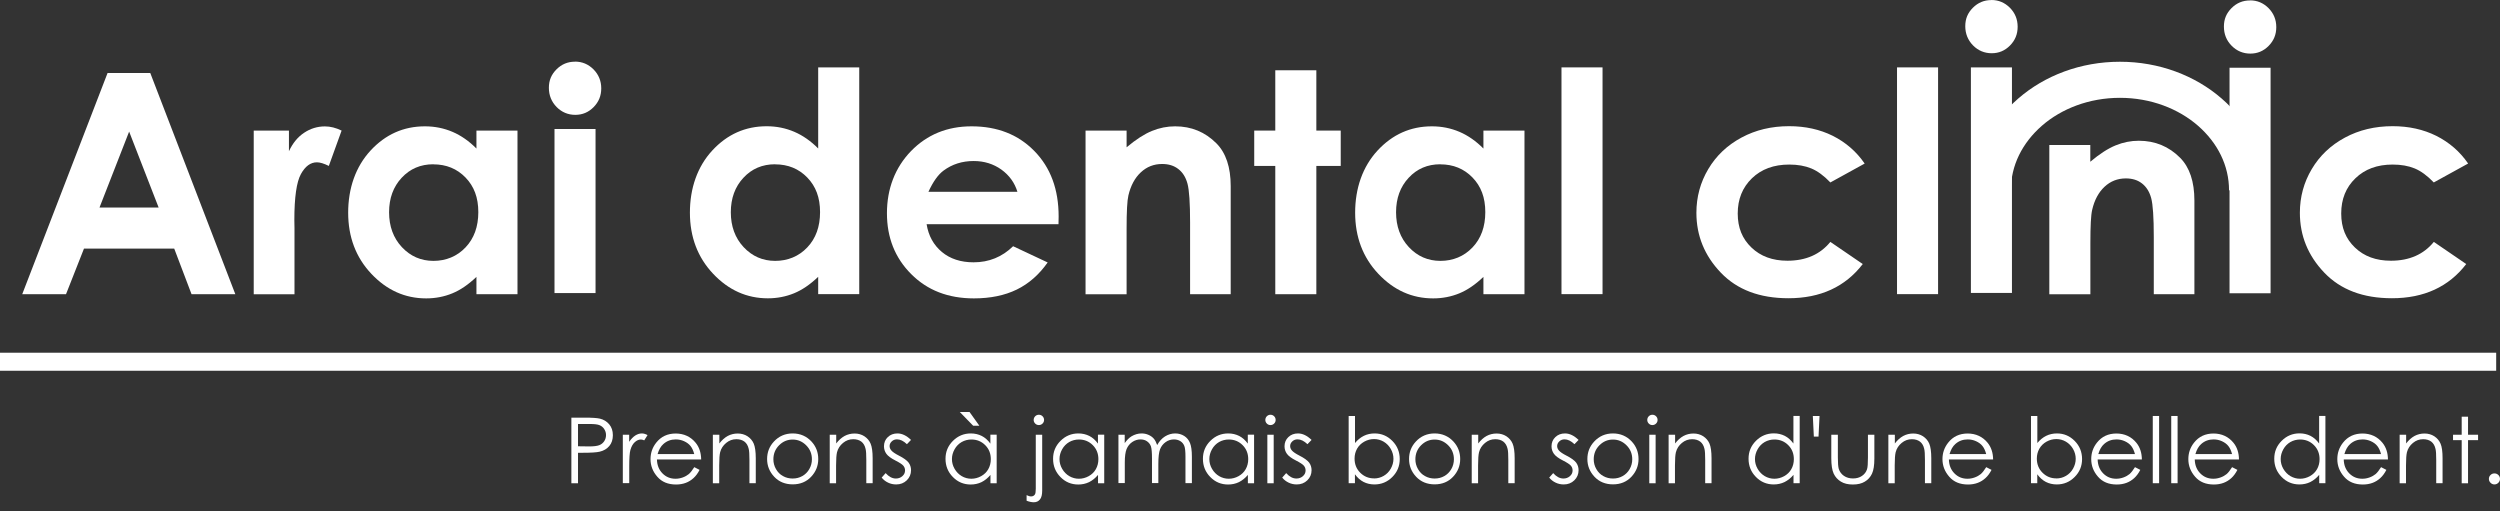
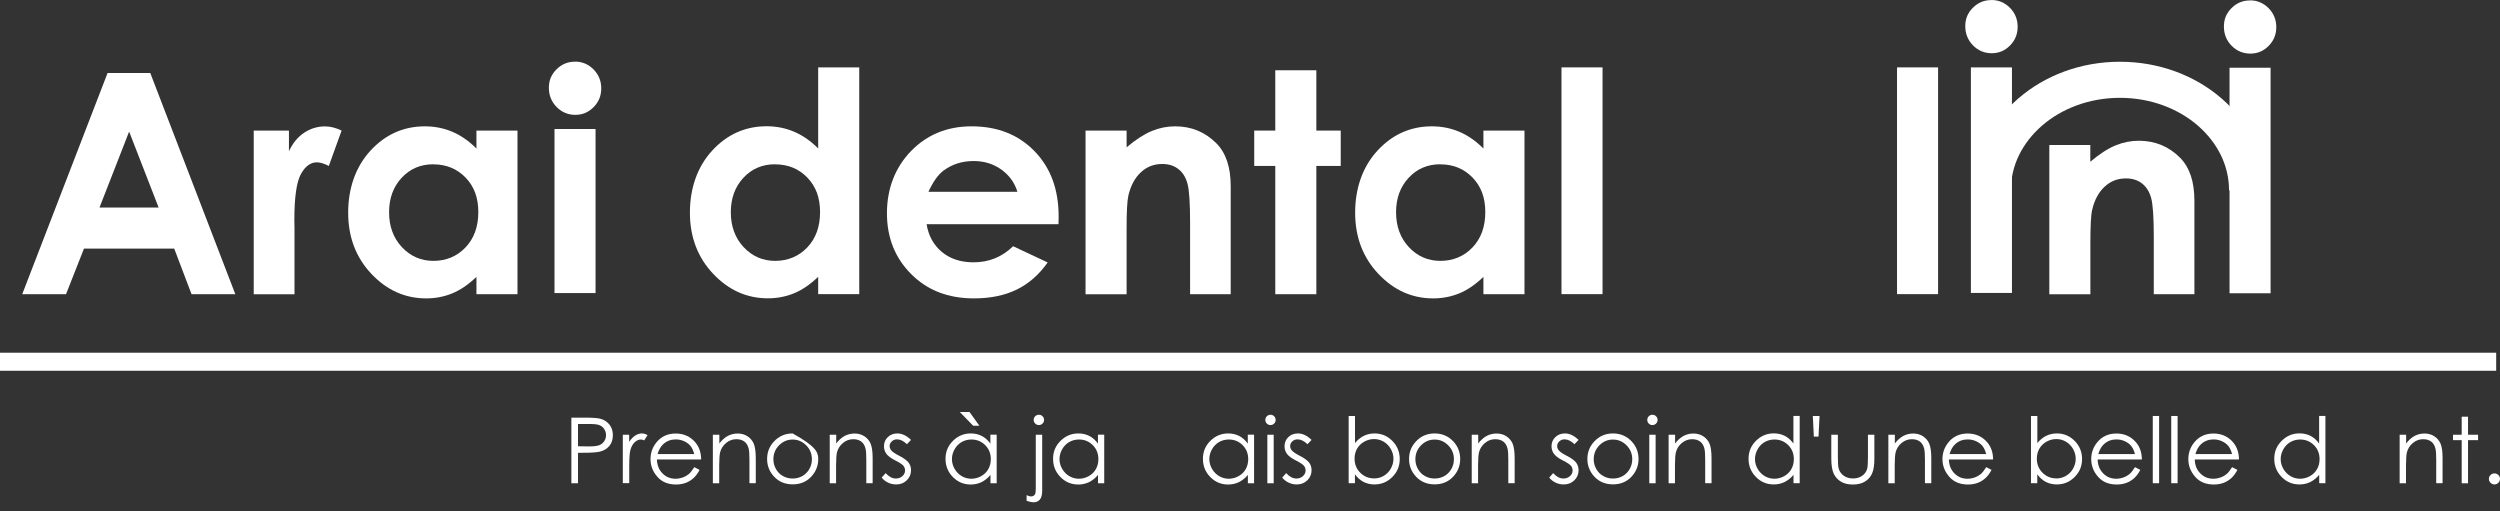
<svg xmlns="http://www.w3.org/2000/svg" width="220" height="45" viewBox="0 0 220 45" fill="none">
  <rect x="0" y="0" width="220" height="45" fill="#333333" stroke="none" />
  <path d="M50.281 36.752H51.443C52.11 36.752 52.56 36.784 52.795 36.841C53.132 36.923 53.398 37.089 53.614 37.343C53.824 37.596 53.932 37.914 53.932 38.295C53.932 38.676 53.83 38.999 53.621 39.247C53.411 39.495 53.132 39.666 52.77 39.749C52.503 39.812 52.008 39.844 51.284 39.844H50.865V42.529H50.281V36.752ZM50.865 39.272L51.856 39.285C52.256 39.285 52.548 39.247 52.732 39.177C52.916 39.107 53.062 38.987 53.17 38.828C53.278 38.669 53.329 38.485 53.329 38.288C53.329 38.092 53.278 37.92 53.17 37.755C53.062 37.59 52.922 37.482 52.751 37.412C52.58 37.343 52.294 37.311 51.9 37.311H50.865V39.272Z" fill="white" />
  <path d="M54.801 38.257H55.367V38.879C55.538 38.631 55.716 38.447 55.9 38.327C56.09 38.206 56.281 38.142 56.49 38.142C56.643 38.142 56.808 38.193 56.985 38.288L56.693 38.752C56.579 38.701 56.477 38.676 56.401 38.676C56.217 38.676 56.039 38.752 55.868 38.904C55.697 39.057 55.563 39.285 55.474 39.603C55.405 39.844 55.373 40.339 55.373 41.075V42.517H54.808V38.244L54.801 38.257Z" fill="white" />
  <path d="M61.093 41.107L61.563 41.349C61.41 41.647 61.233 41.888 61.029 42.072C60.826 42.256 60.604 42.396 60.35 42.491C60.096 42.586 59.811 42.637 59.493 42.637C58.788 42.637 58.236 42.409 57.843 41.952C57.443 41.495 57.246 40.98 57.246 40.403C57.246 39.863 57.411 39.38 57.747 38.955C58.173 38.415 58.744 38.149 59.461 38.149C60.179 38.149 60.788 38.428 61.226 38.974C61.537 39.361 61.696 39.85 61.703 40.434H57.811C57.824 40.929 57.982 41.336 58.293 41.653C58.604 41.971 58.985 42.129 59.442 42.129C59.665 42.129 59.874 42.091 60.084 42.015C60.293 41.939 60.471 41.837 60.617 41.717C60.763 41.59 60.922 41.387 61.093 41.114V41.107ZM61.093 39.958C61.017 39.666 60.909 39.431 60.769 39.253C60.63 39.076 60.439 38.936 60.204 38.828C59.969 38.72 59.728 38.669 59.468 38.669C59.042 38.669 58.681 38.803 58.376 39.076C58.154 39.272 57.982 39.565 57.868 39.958H61.093Z" fill="white" />
  <path d="M63.302 38.257V39.025C63.525 38.733 63.772 38.511 64.039 38.365C64.312 38.219 64.604 38.149 64.921 38.149C65.239 38.149 65.531 38.231 65.778 38.39C66.026 38.555 66.216 38.771 66.331 39.044C66.445 39.317 66.508 39.749 66.508 40.326V42.523H65.95V40.485C65.95 39.996 65.931 39.666 65.886 39.501C65.823 39.215 65.696 39.006 65.518 38.866C65.334 38.727 65.099 38.65 64.801 38.65C64.464 38.65 64.166 38.758 63.899 38.98C63.633 39.203 63.455 39.469 63.372 39.799C63.321 40.009 63.29 40.396 63.29 40.961V42.529H62.731V38.257H63.302Z" fill="white" />
-   <path d="M69.753 38.142C70.419 38.142 70.972 38.384 71.41 38.853C71.809 39.285 72.006 39.799 72.006 40.396C72.006 40.993 71.797 41.514 71.378 41.958C70.959 42.402 70.419 42.624 69.759 42.624C69.099 42.624 68.553 42.402 68.134 41.958C67.715 41.514 67.505 40.993 67.505 40.396C67.505 39.799 67.702 39.291 68.102 38.86C68.54 38.384 69.092 38.142 69.759 38.142H69.753ZM69.746 38.682C69.283 38.682 68.889 38.853 68.553 39.19C68.223 39.526 68.058 39.933 68.058 40.415C68.058 40.726 68.134 41.012 68.286 41.279C68.438 41.545 68.642 41.755 68.902 41.894C69.162 42.041 69.442 42.11 69.753 42.11C70.064 42.11 70.343 42.041 70.603 41.894C70.864 41.748 71.067 41.545 71.219 41.279C71.371 41.012 71.448 40.726 71.448 40.415C71.448 39.939 71.283 39.526 70.946 39.19C70.61 38.853 70.216 38.682 69.759 38.682H69.746Z" fill="white" />
+   <path d="M69.753 38.142C71.809 39.285 72.006 39.799 72.006 40.396C72.006 40.993 71.797 41.514 71.378 41.958C70.959 42.402 70.419 42.624 69.759 42.624C69.099 42.624 68.553 42.402 68.134 41.958C67.715 41.514 67.505 40.993 67.505 40.396C67.505 39.799 67.702 39.291 68.102 38.86C68.54 38.384 69.092 38.142 69.759 38.142H69.753ZM69.746 38.682C69.283 38.682 68.889 38.853 68.553 39.19C68.223 39.526 68.058 39.933 68.058 40.415C68.058 40.726 68.134 41.012 68.286 41.279C68.438 41.545 68.642 41.755 68.902 41.894C69.162 42.041 69.442 42.11 69.753 42.11C70.064 42.11 70.343 42.041 70.603 41.894C70.864 41.748 71.067 41.545 71.219 41.279C71.371 41.012 71.448 40.726 71.448 40.415C71.448 39.939 71.283 39.526 70.946 39.19C70.61 38.853 70.216 38.682 69.759 38.682H69.746Z" fill="white" />
  <path d="M73.587 38.257V39.025C73.809 38.733 74.057 38.511 74.324 38.365C74.597 38.219 74.889 38.149 75.206 38.149C75.523 38.149 75.816 38.231 76.063 38.39C76.311 38.555 76.501 38.771 76.615 39.044C76.73 39.317 76.793 39.749 76.793 40.326V42.523H76.235V40.485C76.235 39.996 76.216 39.666 76.171 39.501C76.108 39.215 75.981 39.006 75.803 38.866C75.619 38.727 75.384 38.65 75.085 38.65C74.749 38.65 74.451 38.758 74.184 38.98C73.917 39.203 73.74 39.469 73.657 39.799C73.606 40.009 73.575 40.396 73.575 40.961V42.529H73.016V38.257H73.587Z" fill="white" />
  <path d="M80.164 38.72L79.809 39.088C79.51 38.803 79.218 38.663 78.939 38.663C78.755 38.663 78.603 38.72 78.476 38.841C78.349 38.961 78.285 39.095 78.285 39.253C78.285 39.393 78.336 39.526 78.444 39.647C78.552 39.774 78.774 39.926 79.111 40.098C79.523 40.307 79.809 40.517 79.955 40.707C80.101 40.904 80.171 41.133 80.171 41.38C80.171 41.729 80.044 42.028 79.796 42.269C79.549 42.51 79.237 42.631 78.863 42.631C78.615 42.631 78.374 42.58 78.152 42.472C77.923 42.364 77.739 42.218 77.587 42.028L77.936 41.634C78.222 41.952 78.52 42.11 78.838 42.11C79.06 42.11 79.25 42.041 79.409 41.901C79.568 41.761 79.644 41.596 79.644 41.399C79.644 41.24 79.593 41.101 79.491 40.98C79.39 40.86 79.155 40.707 78.793 40.523C78.406 40.326 78.139 40.13 77.999 39.933C77.86 39.736 77.79 39.52 77.79 39.272C77.79 38.949 77.904 38.676 78.126 38.466C78.349 38.25 78.634 38.142 78.977 38.142C79.377 38.142 79.777 38.333 80.177 38.72H80.164Z" fill="white" />
  <path d="M87.707 38.257V42.529H87.161V41.793C86.926 42.072 86.665 42.282 86.373 42.428C86.081 42.567 85.764 42.637 85.421 42.637C84.812 42.637 84.285 42.421 83.853 41.977C83.421 41.539 83.205 41.006 83.205 40.377C83.205 39.749 83.421 39.234 83.859 38.796C84.297 38.358 84.824 38.142 85.434 38.142C85.789 38.142 86.107 38.219 86.399 38.365C86.684 38.511 86.938 38.739 87.154 39.038V38.25H87.7L87.707 38.257ZM85.485 38.676C85.174 38.676 84.888 38.752 84.627 38.898C84.367 39.05 84.158 39.26 84.005 39.533C83.853 39.806 83.77 40.091 83.77 40.396C83.77 40.701 83.847 40.987 84.005 41.26C84.164 41.533 84.374 41.748 84.634 41.901C84.894 42.053 85.18 42.129 85.478 42.129C85.777 42.129 86.069 42.053 86.342 41.901C86.615 41.748 86.824 41.545 86.97 41.285C87.116 41.025 87.192 40.733 87.192 40.409C87.192 39.914 87.027 39.501 86.697 39.171C86.367 38.841 85.961 38.676 85.485 38.676ZM85.32 36.257L86.183 37.463H85.637L84.462 36.257H85.32Z" fill="white" />
  <path d="M91.148 38.257H91.713V43.17C91.713 43.526 91.649 43.793 91.516 43.951C91.382 44.117 91.205 44.199 90.976 44.199C90.786 44.199 90.576 44.155 90.341 44.066V43.571C90.487 43.647 90.621 43.685 90.741 43.685C90.894 43.685 91.001 43.621 91.078 43.501C91.122 43.425 91.148 43.259 91.148 43.012V38.257ZM91.421 36.498C91.547 36.498 91.655 36.542 91.744 36.631C91.833 36.72 91.878 36.828 91.878 36.955C91.878 37.082 91.833 37.184 91.744 37.273C91.655 37.361 91.547 37.406 91.421 37.406C91.294 37.406 91.186 37.361 91.097 37.273C91.008 37.184 90.963 37.076 90.963 36.955C90.963 36.835 91.008 36.72 91.097 36.631C91.186 36.542 91.294 36.498 91.421 36.498Z" fill="white" />
  <path d="M97.172 38.257V42.529H96.626V41.793C96.391 42.072 96.131 42.282 95.839 42.428C95.547 42.567 95.23 42.637 94.887 42.637C94.278 42.637 93.751 42.421 93.319 41.977C92.887 41.539 92.671 41.006 92.671 40.377C92.671 39.749 92.887 39.234 93.325 38.796C93.763 38.358 94.29 38.142 94.9 38.142C95.255 38.142 95.573 38.219 95.865 38.365C96.15 38.511 96.404 38.739 96.62 39.038V38.25H97.166L97.172 38.257ZM94.95 38.676C94.639 38.676 94.354 38.752 94.093 38.898C93.833 39.05 93.624 39.26 93.471 39.533C93.319 39.806 93.236 40.091 93.236 40.396C93.236 40.701 93.312 40.987 93.471 41.26C93.63 41.533 93.839 41.748 94.1 41.901C94.36 42.053 94.646 42.129 94.944 42.129C95.242 42.129 95.534 42.053 95.808 41.901C96.081 41.748 96.29 41.545 96.436 41.285C96.582 41.025 96.658 40.733 96.658 40.409C96.658 39.914 96.493 39.501 96.163 39.171C95.833 38.841 95.427 38.676 94.95 38.676Z" fill="white" />
-   <path d="M98.417 38.257H98.975V38.993C99.166 38.72 99.369 38.523 99.572 38.396C99.852 38.231 100.15 38.142 100.461 38.142C100.671 38.142 100.867 38.181 101.058 38.263C101.248 38.346 101.401 38.453 101.521 38.587C101.642 38.72 101.743 38.917 101.832 39.164C102.016 38.828 102.251 38.574 102.524 38.403C102.804 38.231 103.102 38.142 103.42 38.142C103.718 38.142 103.978 38.219 104.213 38.365C104.442 38.511 104.613 38.72 104.721 38.987C104.829 39.253 104.886 39.653 104.886 40.187V42.517H104.321V40.187C104.321 39.73 104.289 39.412 104.219 39.241C104.15 39.069 104.042 38.93 103.883 38.828C103.724 38.727 103.534 38.669 103.312 38.669C103.045 38.669 102.797 38.745 102.575 38.904C102.353 39.063 102.188 39.272 102.086 39.533C101.985 39.793 101.934 40.231 101.934 40.841V42.51H101.375V40.326C101.375 39.812 101.343 39.463 101.28 39.279C101.217 39.095 101.102 38.949 100.937 38.834C100.778 38.72 100.582 38.669 100.359 38.669C100.106 38.669 99.864 38.745 99.636 38.898C99.413 39.05 99.248 39.26 99.141 39.514C99.033 39.774 98.982 40.168 98.982 40.701V42.51H98.423V38.238L98.417 38.257Z" fill="white" />
  <path d="M110.359 38.257V42.529H109.813V41.793C109.578 42.072 109.317 42.282 109.025 42.428C108.733 42.567 108.416 42.637 108.073 42.637C107.464 42.637 106.937 42.421 106.505 41.977C106.073 41.539 105.857 41.006 105.857 40.377C105.857 39.749 106.073 39.234 106.511 38.796C106.949 38.358 107.476 38.142 108.086 38.142C108.441 38.142 108.759 38.219 109.051 38.365C109.336 38.511 109.59 38.739 109.806 39.038V38.25H110.352L110.359 38.257ZM108.137 38.676C107.825 38.676 107.54 38.752 107.279 38.898C107.019 39.05 106.81 39.26 106.657 39.533C106.505 39.806 106.422 40.091 106.422 40.396C106.422 40.701 106.499 40.987 106.657 41.26C106.816 41.533 107.026 41.748 107.286 41.901C107.546 42.053 107.832 42.129 108.13 42.129C108.429 42.129 108.721 42.053 108.994 41.901C109.267 41.748 109.476 41.545 109.622 41.285C109.768 41.025 109.844 40.733 109.844 40.409C109.844 39.914 109.679 39.501 109.349 39.171C109.019 38.841 108.613 38.676 108.137 38.676Z" fill="white" />
  <path d="M111.8 36.498C111.927 36.498 112.035 36.542 112.124 36.631C112.212 36.72 112.257 36.828 112.257 36.955C112.257 37.082 112.212 37.184 112.124 37.273C112.035 37.361 111.927 37.406 111.8 37.406C111.673 37.406 111.571 37.361 111.482 37.273C111.393 37.184 111.349 37.076 111.349 36.955C111.349 36.835 111.393 36.72 111.482 36.631C111.571 36.542 111.679 36.498 111.8 36.498ZM111.527 38.257H112.085V42.529H111.527V38.257Z" fill="white" />
  <path d="M115.412 38.72L115.057 39.088C114.758 38.803 114.466 38.663 114.187 38.663C114.003 38.663 113.85 38.72 113.723 38.841C113.596 38.961 113.533 39.095 113.533 39.253C113.533 39.393 113.584 39.526 113.692 39.647C113.8 39.774 114.022 39.926 114.358 40.098C114.771 40.307 115.057 40.517 115.203 40.707C115.349 40.904 115.418 41.133 115.418 41.38C115.418 41.729 115.292 42.028 115.044 42.269C114.796 42.51 114.485 42.631 114.111 42.631C113.863 42.631 113.622 42.58 113.4 42.472C113.171 42.364 112.987 42.218 112.835 42.028L113.184 41.634C113.469 41.952 113.768 42.11 114.085 42.11C114.307 42.11 114.498 42.041 114.657 41.901C114.815 41.761 114.892 41.596 114.892 41.399C114.892 41.24 114.841 41.101 114.739 40.98C114.638 40.86 114.403 40.707 114.041 40.523C113.654 40.326 113.387 40.13 113.247 39.933C113.108 39.736 113.038 39.52 113.038 39.272C113.038 38.949 113.152 38.676 113.374 38.466C113.596 38.25 113.882 38.142 114.225 38.142C114.625 38.142 115.025 38.333 115.425 38.72H115.412Z" fill="white" />
  <path d="M118.682 42.523V36.606H119.24V38.987C119.475 38.701 119.736 38.492 120.021 38.352C120.307 38.212 120.624 38.142 120.967 38.142C121.577 38.142 122.097 38.365 122.529 38.803C122.961 39.241 123.177 39.774 123.177 40.396C123.177 41.018 122.961 41.539 122.523 41.977C122.085 42.415 121.564 42.631 120.948 42.631C120.599 42.631 120.275 42.555 119.99 42.409C119.704 42.263 119.45 42.034 119.234 41.736V42.523H118.675H118.682ZM120.91 42.104C121.221 42.104 121.507 42.028 121.767 41.875C122.027 41.723 122.237 41.514 122.389 41.24C122.542 40.968 122.624 40.682 122.624 40.377C122.624 40.072 122.548 39.787 122.389 39.507C122.231 39.234 122.021 39.019 121.761 38.866C121.5 38.714 121.215 38.638 120.916 38.638C120.618 38.638 120.326 38.714 120.053 38.866C119.78 39.019 119.57 39.228 119.424 39.482C119.278 39.742 119.202 40.034 119.202 40.358C119.202 40.853 119.367 41.266 119.697 41.596C120.028 41.926 120.434 42.098 120.91 42.098V42.104Z" fill="white" />
  <path d="M126.243 38.142C126.91 38.142 127.462 38.384 127.9 38.853C128.3 39.285 128.497 39.799 128.497 40.396C128.497 40.993 128.287 41.514 127.868 41.958C127.449 42.402 126.91 42.624 126.249 42.624C125.589 42.624 125.043 42.402 124.624 41.958C124.205 41.514 123.996 40.993 123.996 40.396C123.996 39.799 124.192 39.291 124.592 38.86C125.03 38.384 125.583 38.142 126.249 38.142H126.243ZM126.243 38.682C125.779 38.682 125.386 38.853 125.049 39.19C124.719 39.526 124.554 39.933 124.554 40.415C124.554 40.726 124.63 41.012 124.783 41.279C124.935 41.545 125.138 41.755 125.399 41.894C125.659 42.041 125.938 42.11 126.249 42.11C126.56 42.11 126.84 42.041 127.1 41.894C127.36 41.748 127.563 41.545 127.716 41.279C127.868 41.012 127.944 40.726 127.944 40.415C127.944 39.939 127.779 39.526 127.443 39.19C127.106 38.853 126.713 38.682 126.256 38.682H126.243Z" fill="white" />
  <path d="M130.084 38.257V39.025C130.306 38.733 130.554 38.511 130.82 38.365C131.093 38.219 131.385 38.149 131.703 38.149C132.02 38.149 132.312 38.231 132.56 38.39C132.807 38.555 132.998 38.771 133.112 39.044C133.226 39.317 133.29 39.749 133.29 40.326V42.523H132.731V40.485C132.731 39.996 132.712 39.666 132.668 39.501C132.604 39.215 132.477 39.006 132.3 38.866C132.115 38.727 131.881 38.65 131.582 38.65C131.246 38.65 130.947 38.758 130.681 38.98C130.414 39.203 130.236 39.469 130.154 39.799C130.103 40.009 130.071 40.396 130.071 40.961V42.529H129.512V38.257H130.084Z" fill="white" />
  <path d="M138.909 38.72L138.553 39.088C138.255 38.803 137.963 38.663 137.683 38.663C137.499 38.663 137.347 38.72 137.22 38.841C137.093 38.961 137.029 39.095 137.029 39.253C137.029 39.393 137.08 39.526 137.188 39.647C137.296 39.774 137.518 39.926 137.855 40.098C138.267 40.307 138.553 40.517 138.699 40.707C138.845 40.904 138.915 41.133 138.915 41.38C138.915 41.729 138.788 42.028 138.54 42.269C138.293 42.51 137.982 42.631 137.607 42.631C137.359 42.631 137.118 42.58 136.896 42.472C136.667 42.364 136.483 42.218 136.331 42.028L136.68 41.634C136.966 41.952 137.264 42.11 137.582 42.11C137.804 42.11 137.994 42.041 138.153 41.901C138.312 41.761 138.388 41.596 138.388 41.399C138.388 41.24 138.337 41.101 138.236 40.98C138.134 40.86 137.899 40.707 137.537 40.523C137.15 40.326 136.883 40.13 136.744 39.933C136.604 39.736 136.534 39.52 136.534 39.272C136.534 38.949 136.648 38.676 136.871 38.466C137.093 38.25 137.378 38.142 137.721 38.142C138.121 38.142 138.521 38.333 138.921 38.72H138.909Z" fill="white" />
  <path d="M141.937 38.142C142.603 38.142 143.156 38.384 143.594 38.853C143.994 39.285 144.191 39.799 144.191 40.396C144.191 40.993 143.981 41.514 143.562 41.958C143.143 42.402 142.603 42.624 141.943 42.624C141.283 42.624 140.737 42.402 140.318 41.958C139.899 41.514 139.689 40.993 139.689 40.396C139.689 39.799 139.886 39.291 140.286 38.86C140.724 38.384 141.277 38.142 141.943 38.142H141.937ZM141.937 38.682C141.473 38.682 141.08 38.853 140.743 39.19C140.413 39.526 140.248 39.933 140.248 40.415C140.248 40.726 140.324 41.012 140.477 41.279C140.629 41.545 140.832 41.755 141.092 41.894C141.353 42.041 141.632 42.11 141.943 42.11C142.254 42.11 142.534 42.041 142.794 41.894C143.054 41.748 143.257 41.545 143.41 41.279C143.562 41.012 143.638 40.726 143.638 40.415C143.638 39.939 143.473 39.526 143.137 39.19C142.8 38.853 142.407 38.682 141.95 38.682H141.937Z" fill="white" />
  <path d="M145.41 36.498C145.536 36.498 145.644 36.542 145.733 36.631C145.822 36.72 145.867 36.828 145.867 36.955C145.867 37.082 145.822 37.184 145.733 37.273C145.644 37.361 145.536 37.406 145.41 37.406C145.283 37.406 145.181 37.361 145.092 37.273C145.003 37.184 144.959 37.076 144.959 36.955C144.959 36.835 145.003 36.72 145.092 36.631C145.181 36.542 145.289 36.498 145.41 36.498ZM145.137 38.257H145.695V42.529H145.137V38.257Z" fill="white" />
  <path d="M147.409 38.257V39.025C147.632 38.733 147.879 38.511 148.146 38.365C148.419 38.219 148.711 38.149 149.028 38.149C149.346 38.149 149.638 38.231 149.885 38.39C150.133 38.555 150.323 38.771 150.438 39.044C150.552 39.317 150.615 39.749 150.615 40.326V42.523H150.057V40.485C150.057 39.996 150.038 39.666 149.993 39.501C149.93 39.215 149.803 39.006 149.625 38.866C149.441 38.727 149.206 38.65 148.908 38.65C148.571 38.65 148.273 38.758 148.006 38.98C147.739 39.203 147.562 39.469 147.479 39.799C147.428 40.009 147.397 40.396 147.397 40.961V42.529H146.838V38.257H147.409Z" fill="white" />
  <path d="M158.373 36.606V42.523H157.828V41.786C157.593 42.066 157.332 42.275 157.04 42.421C156.748 42.561 156.431 42.631 156.088 42.631C155.479 42.631 154.952 42.415 154.52 41.971C154.088 41.533 153.872 40.999 153.872 40.371C153.872 39.742 154.088 39.228 154.526 38.79C154.964 38.352 155.491 38.136 156.101 38.136C156.456 38.136 156.774 38.212 157.066 38.358C157.351 38.504 157.605 38.733 157.821 39.031V36.6H158.367L158.373 36.606ZM156.151 38.676C155.84 38.676 155.555 38.752 155.294 38.898C155.034 39.05 154.825 39.26 154.672 39.533C154.52 39.806 154.437 40.091 154.437 40.396C154.437 40.701 154.514 40.987 154.672 41.26C154.831 41.533 155.04 41.748 155.301 41.901C155.561 42.053 155.847 42.129 156.145 42.129C156.443 42.129 156.736 42.053 157.009 41.901C157.282 41.748 157.491 41.545 157.637 41.285C157.783 41.025 157.859 40.733 157.859 40.409C157.859 39.914 157.694 39.501 157.364 39.171C157.034 38.841 156.628 38.676 156.151 38.676Z" fill="white" />
  <path d="M159.618 38.422L159.529 36.606H160.119L160.03 38.422H159.618Z" fill="white" />
  <path d="M161.732 38.257V40.25C161.732 40.739 161.757 41.069 161.808 41.253C161.891 41.514 162.043 41.723 162.265 41.875C162.487 42.028 162.754 42.104 163.065 42.104C163.376 42.104 163.637 42.028 163.852 41.882C164.068 41.736 164.221 41.539 164.297 41.298C164.354 41.133 164.379 40.783 164.379 40.25V38.257H164.944V40.352C164.944 40.942 164.875 41.387 164.735 41.685C164.595 41.983 164.386 42.218 164.106 42.383C163.827 42.555 163.478 42.637 163.052 42.637C162.627 42.637 162.278 42.555 161.999 42.383C161.719 42.212 161.503 41.977 161.364 41.679C161.224 41.374 161.154 40.923 161.154 40.314V38.257H161.732Z" fill="white" />
  <path d="M166.747 38.257V39.025C166.97 38.733 167.217 38.511 167.484 38.365C167.757 38.219 168.049 38.149 168.366 38.149C168.684 38.149 168.976 38.231 169.223 38.39C169.471 38.555 169.661 38.771 169.776 39.044C169.89 39.317 169.953 39.749 169.953 40.326V42.523H169.395V40.485C169.395 39.996 169.376 39.666 169.331 39.501C169.268 39.215 169.141 39.006 168.963 38.866C168.779 38.727 168.544 38.65 168.246 38.65C167.909 38.65 167.611 38.758 167.344 38.98C167.077 39.203 166.9 39.469 166.817 39.799C166.766 40.009 166.735 40.396 166.735 40.961V42.529H166.176V38.257H166.747Z" fill="white" />
  <path d="M174.785 41.107L175.255 41.349C175.102 41.647 174.924 41.888 174.721 42.072C174.518 42.256 174.296 42.396 174.042 42.491C173.788 42.586 173.502 42.637 173.185 42.637C172.48 42.637 171.928 42.409 171.534 41.952C171.134 41.495 170.937 40.98 170.937 40.403C170.937 39.863 171.103 39.38 171.439 38.955C171.864 38.415 172.436 38.149 173.153 38.149C173.871 38.149 174.48 38.428 174.918 38.974C175.229 39.361 175.388 39.85 175.394 40.434H171.503C171.515 40.929 171.674 41.336 171.985 41.653C172.296 41.971 172.677 42.129 173.134 42.129C173.356 42.129 173.566 42.091 173.775 42.015C173.985 41.939 174.163 41.837 174.309 41.717C174.455 41.59 174.613 41.387 174.785 41.114V41.107ZM174.785 39.958C174.709 39.666 174.601 39.431 174.461 39.253C174.321 39.076 174.131 38.936 173.896 38.828C173.661 38.72 173.42 38.669 173.16 38.669C172.734 38.669 172.372 38.803 172.068 39.076C171.845 39.272 171.674 39.565 171.56 39.958H174.785Z" fill="white" />
  <path d="M178.727 42.523V36.606H179.286V38.987C179.521 38.701 179.781 38.492 180.067 38.352C180.353 38.212 180.67 38.142 181.013 38.142C181.622 38.142 182.143 38.365 182.575 38.803C183.006 39.241 183.222 39.774 183.222 40.396C183.222 41.018 183.006 41.539 182.568 41.977C182.13 42.415 181.61 42.631 180.994 42.631C180.645 42.631 180.321 42.555 180.035 42.409C179.749 42.263 179.495 42.034 179.28 41.736V42.523H178.721H178.727ZM180.949 42.104C181.26 42.104 181.546 42.028 181.806 41.875C182.067 41.723 182.276 41.514 182.429 41.24C182.581 40.968 182.663 40.682 182.663 40.377C182.663 40.072 182.587 39.787 182.429 39.507C182.27 39.234 182.06 39.019 181.8 38.866C181.54 38.714 181.254 38.638 180.956 38.638C180.657 38.638 180.365 38.714 180.092 38.866C179.819 39.019 179.61 39.228 179.464 39.482C179.318 39.742 179.242 40.034 179.242 40.358C179.242 40.853 179.407 41.266 179.737 41.596C180.067 41.926 180.473 42.098 180.949 42.098V42.104Z" fill="white" />
  <path d="M187.876 41.107L188.346 41.349C188.193 41.647 188.015 41.888 187.812 42.072C187.609 42.256 187.387 42.396 187.133 42.491C186.879 42.586 186.593 42.637 186.276 42.637C185.571 42.637 185.019 42.409 184.625 41.952C184.225 41.495 184.028 40.98 184.028 40.403C184.028 39.863 184.193 39.38 184.53 38.955C184.955 38.415 185.527 38.149 186.244 38.149C186.961 38.149 187.571 38.428 188.009 38.974C188.32 39.361 188.479 39.85 188.485 40.434H184.593C184.606 40.929 184.765 41.336 185.076 41.653C185.387 41.971 185.768 42.129 186.225 42.129C186.447 42.129 186.657 42.091 186.866 42.015C187.076 41.939 187.254 41.837 187.4 41.717C187.546 41.59 187.704 41.387 187.876 41.114V41.107ZM187.876 39.958C187.799 39.666 187.692 39.431 187.552 39.253C187.412 39.076 187.222 38.936 186.987 38.828C186.752 38.72 186.511 38.669 186.25 38.669C185.825 38.669 185.463 38.803 185.158 39.076C184.936 39.272 184.765 39.565 184.651 39.958H187.876Z" fill="white" />
  <path d="M189.444 36.606H190.002V42.523H189.444V36.606Z" fill="white" />
  <path d="M191.069 36.606H191.628V42.523H191.069V36.606Z" fill="white" />
  <path d="M196.421 41.107L196.891 41.349C196.738 41.647 196.561 41.888 196.358 42.072C196.154 42.256 195.932 42.396 195.678 42.491C195.424 42.586 195.139 42.637 194.821 42.637C194.116 42.637 193.564 42.409 193.17 41.952C192.771 41.495 192.574 40.98 192.574 40.403C192.574 39.863 192.739 39.38 193.075 38.955C193.501 38.415 194.072 38.149 194.789 38.149C195.507 38.149 196.116 38.428 196.554 38.974C196.865 39.361 197.024 39.85 197.03 40.434H193.139C193.151 40.929 193.31 41.336 193.621 41.653C193.932 41.971 194.313 42.129 194.77 42.129C194.993 42.129 195.202 42.091 195.412 42.015C195.621 41.939 195.799 41.837 195.945 41.717C196.091 41.59 196.25 41.387 196.421 41.114V41.107ZM196.421 39.958C196.345 39.666 196.237 39.431 196.097 39.253C195.958 39.076 195.767 38.936 195.532 38.828C195.297 38.72 195.056 38.669 194.796 38.669C194.37 38.669 194.008 38.803 193.704 39.076C193.482 39.272 193.31 39.565 193.196 39.958H196.421Z" fill="white" />
  <path d="M204.636 36.606V42.523H204.09V41.786C203.855 42.066 203.595 42.275 203.303 42.421C203.011 42.561 202.693 42.631 202.351 42.631C201.741 42.631 201.214 42.415 200.783 41.971C200.351 41.533 200.135 40.999 200.135 40.371C200.135 39.742 200.351 39.228 200.789 38.79C201.227 38.352 201.754 38.136 202.363 38.136C202.719 38.136 203.036 38.212 203.328 38.358C203.614 38.504 203.868 38.733 204.084 39.031V36.6H204.63L204.636 36.606ZM202.414 38.676C202.103 38.676 201.817 38.752 201.557 38.898C201.297 39.05 201.087 39.26 200.935 39.533C200.783 39.806 200.7 40.091 200.7 40.396C200.7 40.701 200.776 40.987 200.935 41.26C201.094 41.533 201.303 41.748 201.563 41.901C201.824 42.053 202.109 42.129 202.408 42.129C202.706 42.129 202.998 42.053 203.271 41.901C203.544 41.748 203.754 41.545 203.9 41.285C204.046 41.025 204.122 40.733 204.122 40.409C204.122 39.914 203.957 39.501 203.627 39.171C203.297 38.841 202.89 38.676 202.414 38.676Z" fill="white" />
-   <path d="M209.531 41.107L210.001 41.349C209.848 41.647 209.671 41.888 209.467 42.072C209.264 42.256 209.042 42.396 208.788 42.491C208.534 42.586 208.249 42.637 207.931 42.637C207.226 42.637 206.674 42.409 206.28 41.952C205.88 41.495 205.684 40.98 205.684 40.403C205.684 39.863 205.849 39.38 206.185 38.955C206.611 38.415 207.182 38.149 207.899 38.149C208.617 38.149 209.226 38.428 209.664 38.974C209.975 39.361 210.134 39.85 210.14 40.434H206.249C206.261 40.929 206.42 41.336 206.731 41.653C207.042 41.971 207.423 42.129 207.88 42.129C208.103 42.129 208.312 42.091 208.522 42.015C208.731 41.939 208.909 41.837 209.055 41.717C209.201 41.59 209.36 41.387 209.531 41.114V41.107ZM209.531 39.958C209.455 39.666 209.347 39.431 209.207 39.253C209.068 39.076 208.877 38.936 208.642 38.828C208.407 38.72 208.166 38.669 207.906 38.669C207.48 38.669 207.118 38.803 206.814 39.076C206.592 39.272 206.42 39.565 206.306 39.958H209.531Z" fill="white" />
  <path d="M211.74 38.257V39.025C211.962 38.733 212.21 38.511 212.477 38.365C212.75 38.219 213.042 38.149 213.359 38.149C213.677 38.149 213.969 38.231 214.216 38.39C214.464 38.555 214.654 38.771 214.769 39.044C214.889 39.317 214.946 39.749 214.946 40.326V42.523H214.388V40.485C214.388 39.996 214.369 39.666 214.324 39.501C214.261 39.215 214.134 39.006 213.956 38.866C213.772 38.727 213.537 38.65 213.239 38.65C212.902 38.65 212.604 38.758 212.337 38.98C212.07 39.203 211.893 39.469 211.81 39.799C211.759 40.009 211.728 40.396 211.728 40.961V42.529H211.169V38.257H211.74Z" fill="white" />
  <path d="M216.629 36.669H217.187V38.257H218.07V38.733H217.187V42.529H216.629V38.733H215.867V38.257H216.629V36.669Z" fill="white" />
  <path d="M219.511 41.66C219.644 41.66 219.759 41.704 219.854 41.799C219.949 41.894 220 42.009 220 42.142C220 42.275 219.949 42.39 219.854 42.485C219.759 42.58 219.644 42.631 219.511 42.631C219.378 42.631 219.263 42.58 219.168 42.485C219.073 42.39 219.022 42.275 219.022 42.142C219.022 42.009 219.073 41.888 219.168 41.799C219.263 41.704 219.378 41.66 219.511 41.66Z" fill="white" />
  <path d="M219.664 31.039H0V32.626H219.664V31.039Z" fill="white" />
  <path d="M9.466 6.425H13.224L20.709 25.89H16.856L15.332 21.878H7.39L5.809 25.89H1.956L9.466 6.425ZM11.364 11.58L8.755 18.265H13.961L11.364 11.58Z" fill="white" />
  <path d="M22.328 11.491H25.427V13.307C25.763 12.589 26.207 12.05 26.766 11.681C27.318 11.313 27.928 11.123 28.595 11.123C29.064 11.123 29.553 11.243 30.061 11.491L28.937 14.602C28.512 14.392 28.163 14.284 27.89 14.284C27.331 14.284 26.861 14.627 26.48 15.319C26.099 16.011 25.903 17.357 25.903 19.37L25.915 20.075V25.896H22.328V11.491Z" fill="white" />
  <path d="M41.927 11.491H45.539V25.89H41.927V24.366C41.222 25.039 40.517 25.522 39.806 25.814C39.095 26.106 38.327 26.258 37.502 26.258C35.642 26.258 34.035 25.534 32.677 24.093C31.318 22.652 30.639 20.855 30.639 18.716C30.639 16.576 31.293 14.672 32.607 13.25C33.921 11.828 35.515 11.117 37.394 11.117C38.257 11.117 39.07 11.282 39.825 11.605C40.581 11.929 41.285 12.424 41.927 13.072V11.485V11.491ZM38.13 14.456C37.013 14.456 36.086 14.85 35.349 15.643C34.613 16.43 34.239 17.446 34.239 18.678C34.239 19.909 34.613 20.944 35.368 21.75C36.118 22.55 37.045 22.957 38.143 22.957C39.241 22.957 40.219 22.563 40.968 21.77C41.717 20.982 42.092 19.948 42.092 18.665C42.092 17.383 41.717 16.399 40.968 15.624C40.219 14.85 39.273 14.462 38.13 14.462V14.456Z" fill="white" />
  <path d="M50.599 5.422C51.234 5.422 51.773 5.65 52.231 6.107C52.681 6.565 52.91 7.123 52.91 7.777C52.91 8.431 52.688 8.971 52.237 9.428C51.786 9.885 51.253 10.107 50.624 10.107C49.996 10.107 49.437 9.879 48.98 9.415C48.529 8.952 48.301 8.387 48.301 7.726C48.301 7.066 48.523 6.552 48.974 6.101C49.425 5.65 49.964 5.428 50.599 5.428V5.422ZM48.796 11.351H52.408V25.788H48.796V11.351Z" fill="white" />
  <path d="M72 5.93H75.613V25.884H72V24.36C71.296 25.033 70.591 25.515 69.88 25.807C69.169 26.099 68.401 26.252 67.575 26.252C65.715 26.252 64.109 25.528 62.75 24.087C61.392 22.646 60.712 20.849 60.712 18.709C60.712 16.57 61.366 14.665 62.681 13.243C63.995 11.821 65.588 11.11 67.467 11.11C68.331 11.11 69.143 11.275 69.899 11.599C70.654 11.923 71.359 12.418 72 13.066V5.917V5.93ZM68.204 14.456C67.086 14.456 66.159 14.85 65.423 15.643C64.687 16.43 64.312 17.446 64.312 18.678C64.312 19.909 64.687 20.944 65.442 21.75C66.191 22.55 67.118 22.957 68.216 22.957C69.315 22.957 70.293 22.563 71.042 21.77C71.791 20.982 72.165 19.948 72.165 18.665C72.165 17.383 71.791 16.399 71.042 15.624C70.293 14.85 69.347 14.462 68.204 14.462V14.456Z" fill="white" />
  <path d="M93.148 19.732H81.542C81.707 20.754 82.158 21.566 82.888 22.176C83.618 22.779 84.545 23.084 85.675 23.084C87.028 23.084 88.183 22.614 89.154 21.668L92.195 23.096C91.433 24.176 90.526 24.969 89.472 25.483C88.412 25.998 87.154 26.258 85.701 26.258C83.441 26.258 81.606 25.547 80.184 24.119C78.762 22.697 78.051 20.913 78.051 18.767C78.051 16.621 78.762 14.748 80.171 13.294C81.587 11.84 83.364 11.117 85.498 11.117C87.764 11.117 89.605 11.84 91.027 13.294C92.449 14.748 93.16 16.659 93.16 19.046L93.148 19.732ZM89.535 16.887C89.294 16.087 88.824 15.434 88.126 14.926C87.421 14.424 86.609 14.17 85.682 14.17C84.672 14.17 83.79 14.45 83.028 15.015C82.552 15.37 82.107 15.992 81.701 16.881H89.535V16.887Z" fill="white" />
  <path d="M95.528 11.491H99.141V12.964C99.96 12.272 100.703 11.796 101.369 11.523C102.036 11.25 102.715 11.117 103.413 11.117C104.842 11.117 106.054 11.618 107.045 12.615C107.883 13.459 108.302 14.716 108.302 16.373V25.89H104.728V19.586C104.728 17.865 104.651 16.729 104.499 16.164C104.347 15.599 104.08 15.173 103.693 14.875C103.312 14.576 102.836 14.431 102.271 14.431C101.541 14.431 100.912 14.678 100.391 15.167C99.865 15.656 99.503 16.335 99.299 17.198C99.192 17.649 99.141 18.621 99.141 20.119V25.896H95.528V11.491Z" fill="white" />
  <path d="M112.225 6.184H115.838V11.491H117.984V14.602H115.838V25.89H112.225V14.602H110.372V11.491H112.225V6.184Z" fill="white" />
  <path d="M130.541 11.491H134.154V25.89H130.541V24.366C129.837 25.039 129.132 25.522 128.421 25.814C127.71 26.106 126.942 26.258 126.116 26.258C124.256 26.258 122.65 25.534 121.291 24.093C119.933 22.652 119.253 20.855 119.253 18.716C119.253 16.576 119.907 14.672 121.221 13.25C122.536 11.828 124.129 11.117 126.008 11.117C126.872 11.117 127.684 11.282 128.44 11.605C129.195 11.929 129.9 12.424 130.541 13.072V11.485V11.491ZM126.745 14.456C125.627 14.456 124.7 14.85 123.964 15.643C123.228 16.43 122.853 17.446 122.853 18.678C122.853 19.909 123.228 20.944 123.983 21.75C124.732 22.55 125.659 22.957 126.757 22.957C127.856 22.957 128.833 22.563 129.583 21.77C130.332 20.982 130.706 19.948 130.706 18.665C130.706 17.383 130.332 16.399 129.583 15.624C128.833 14.85 127.888 14.462 126.745 14.462V14.456Z" fill="white" />
  <path d="M137.411 5.93H141.023V25.884H137.411V5.93Z" fill="white" />
-   <path d="M164.081 14.399L161.072 16.056C160.507 15.465 159.948 15.053 159.396 14.824C158.844 14.596 158.196 14.481 157.453 14.481C156.101 14.481 155.009 14.881 154.171 15.688C153.339 16.494 152.92 17.529 152.92 18.786C152.92 20.043 153.32 21.008 154.127 21.782C154.933 22.557 155.987 22.944 157.294 22.944C158.913 22.944 160.17 22.392 161.072 21.287L163.923 23.236C162.38 25.242 160.196 26.245 157.383 26.245C154.85 26.245 152.869 25.496 151.435 23.998C150 22.5 149.283 20.741 149.283 18.729C149.283 17.332 149.632 16.049 150.33 14.875C151.028 13.7 152 12.78 153.25 12.107C154.501 11.434 155.891 11.104 157.441 11.104C158.869 11.104 160.151 11.389 161.288 11.954C162.424 12.526 163.357 13.332 164.081 14.38V14.399Z" fill="white" />
  <path d="M166.938 5.93H170.551V25.884H166.938V5.93Z" fill="white" />
  <path d="M175.242 0C175.877 0 176.417 0.229 176.874 0.686C177.325 1.143 177.553 1.701 177.553 2.355C177.553 3.009 177.331 3.549 176.88 4.006C176.429 4.463 175.896 4.685 175.268 4.685C174.639 4.685 174.08 4.457 173.623 3.993C173.173 3.53 172.944 2.965 172.944 2.305C172.944 1.644 173.166 1.13 173.617 0.679C174.068 0.229 174.607 0.006 175.242 0.006V0ZM173.439 5.93H177.052V25.776H173.439V5.93Z" fill="white" />
  <path d="M180.334 12.761H183.946V14.234C184.765 13.542 185.508 13.066 186.175 12.793C186.841 12.52 187.52 12.386 188.219 12.386C189.647 12.386 190.86 12.888 191.85 13.884C192.688 14.729 193.107 15.986 193.107 17.643V25.89H189.533V20.855C189.533 19.135 189.457 17.998 189.304 17.433C189.152 16.868 188.879 16.443 188.498 16.145C188.117 15.846 187.641 15.7 187.076 15.7C186.346 15.7 185.717 15.948 185.197 16.437C184.676 16.925 184.308 17.605 184.111 18.468C184.003 18.919 183.953 19.89 183.953 21.389V25.896H180.34V12.767L180.334 12.761Z" fill="white" />
  <path d="M198.002 0.032C198.637 0.032 199.177 0.26 199.634 0.717C200.084 1.175 200.313 1.733 200.313 2.387C200.313 3.041 200.091 3.581 199.64 4.038C199.189 4.495 198.656 4.717 198.028 4.717C197.399 4.717 196.84 4.489 196.383 4.025C195.926 3.562 195.704 2.997 195.704 2.336C195.704 1.676 195.926 1.162 196.377 0.711C196.828 0.26 197.367 0.038 198.002 0.038V0.032ZM196.199 5.961H199.811V25.807H196.199V5.961Z" fill="white" />
-   <path d="M217.181 14.399L214.172 16.056C213.607 15.465 213.048 15.053 212.496 14.824C211.944 14.596 211.296 14.481 210.553 14.481C209.201 14.481 208.109 14.881 207.277 15.688C206.439 16.494 206.027 17.529 206.027 18.786C206.027 20.043 206.427 21.008 207.233 21.782C208.039 22.557 209.093 22.944 210.401 22.944C212.014 22.944 213.277 22.392 214.178 21.287L217.029 23.236C215.486 25.242 213.309 26.245 210.49 26.245C207.957 26.245 205.976 25.496 204.541 23.998C203.106 22.5 202.389 20.741 202.389 18.729C202.389 17.332 202.738 16.049 203.437 14.875C204.135 13.7 205.106 12.78 206.357 12.107C207.608 11.434 209.004 11.104 210.547 11.104C211.976 11.104 213.258 11.389 214.394 11.954C215.531 12.526 216.464 13.332 217.188 14.38L217.181 14.399Z" fill="white" />
  <path d="M196.155 16.748C196.155 14.564 195.152 12.577 193.425 11.066C191.704 9.567 189.273 8.609 186.555 8.609C183.838 8.609 181.407 9.567 179.686 11.066C177.959 12.577 176.956 14.564 176.956 16.748H173.782C173.782 13.554 175.28 10.685 177.604 8.672C179.927 6.653 183.089 5.434 186.555 5.434C190.016 5.434 193.183 6.653 195.507 8.672C197.831 10.685 199.335 13.554 199.329 16.748H196.155Z" fill="white" />
</svg>